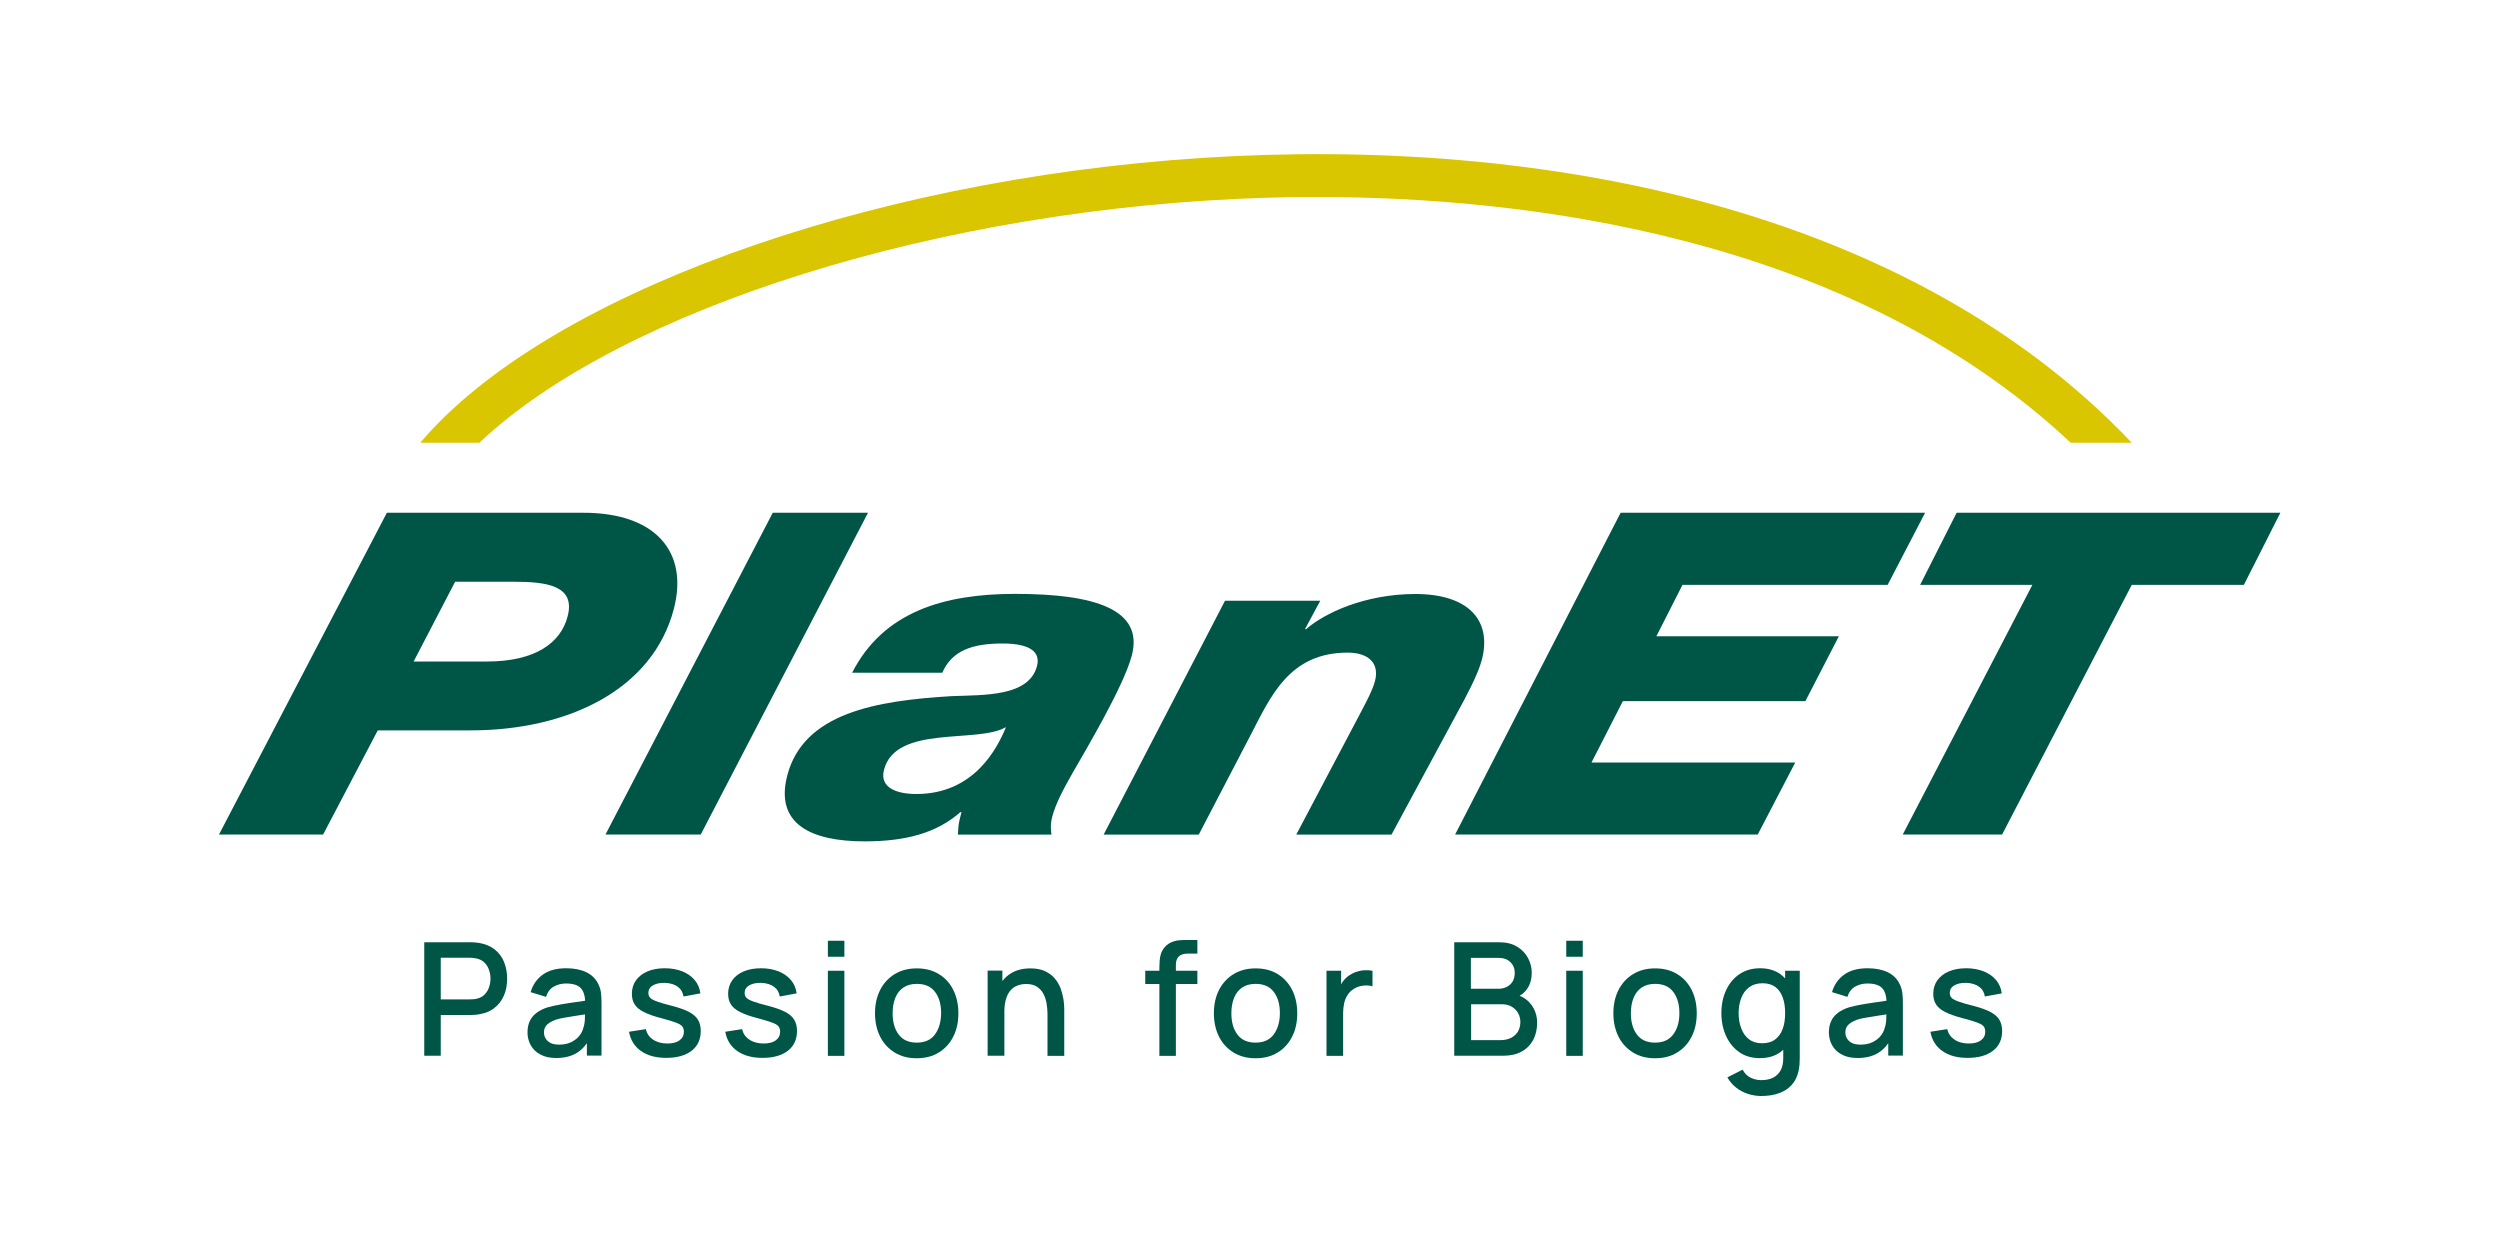
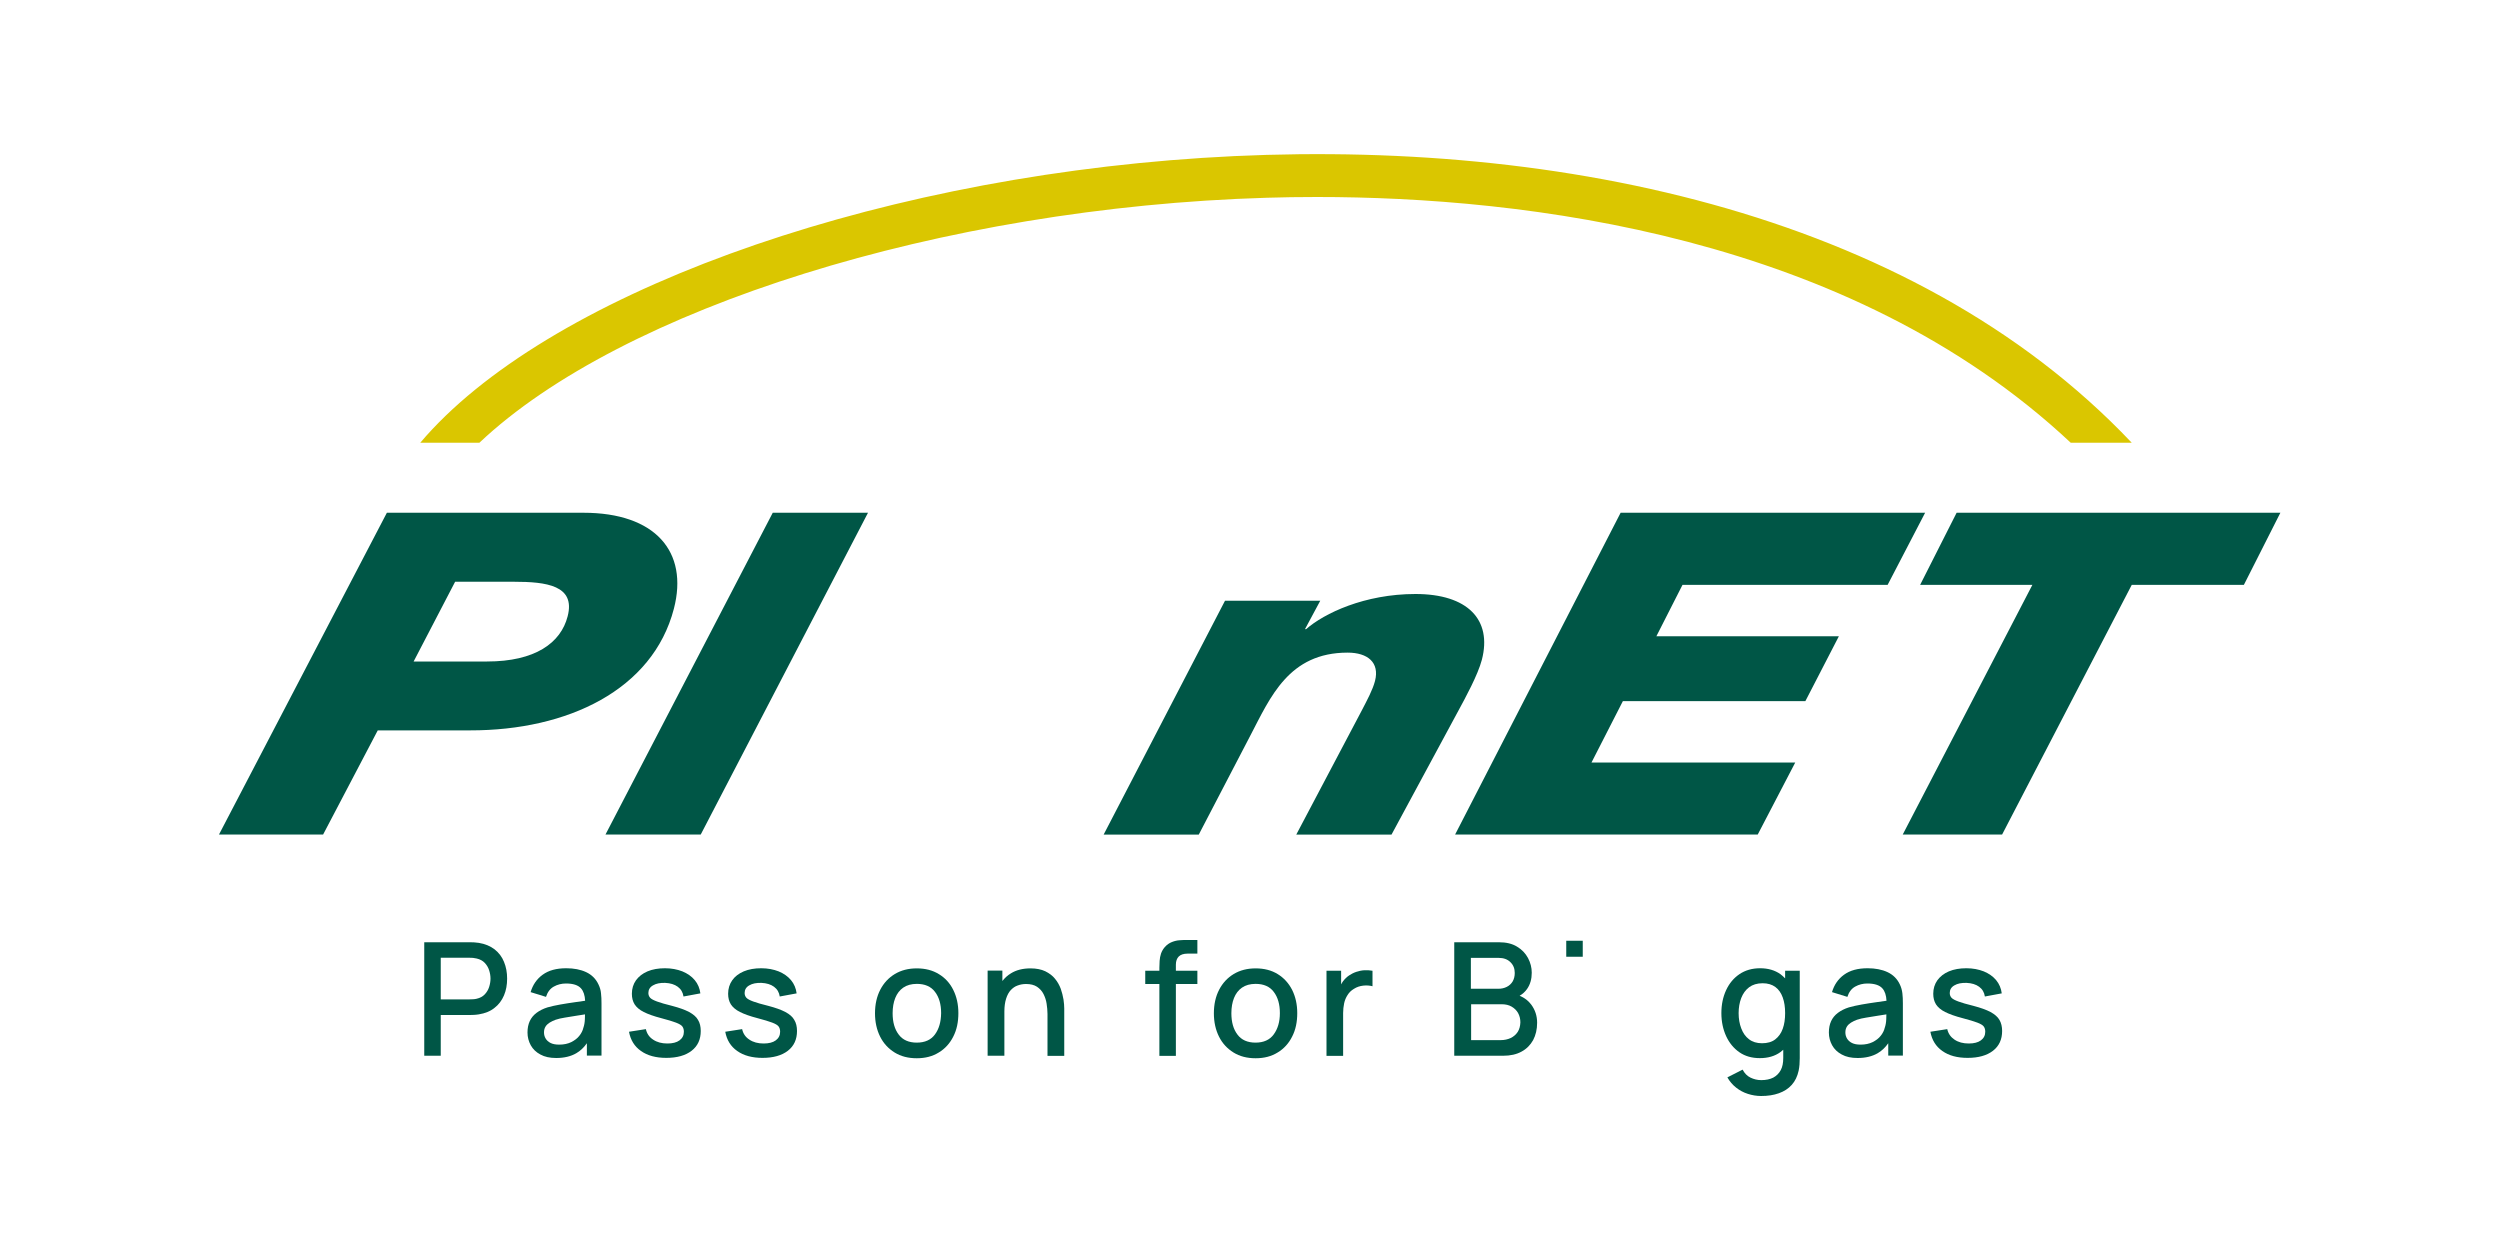
<svg xmlns="http://www.w3.org/2000/svg" version="1.1" id="Ebene_1" x="0px" y="0px" viewBox="0 0 2000 1000" style="enable-background:new 0 0 2000 1000;" xml:space="preserve">
  <style type="text/css">
	.st0{fill:#005646;}
	.st1{fill:#DAC600;}
</style>
  <g>
    <g>
      <path class="st0" d="M539.1,487c11.9-45.8-15-76.8-72.3-76.8H309.5L175.2,667.6h83.3l43.7-83.3h73.9    C454.1,584.4,522.2,551.9,539.1,487z M454.1,493.1c-5.5,21.3-26,36.1-64.5,36.1h-58.7l33.2-63.8h47    C437.1,465.4,460.6,468.3,454.1,493.1z" />
      <polygon class="st0" points="618.2,410.2 484.4,667.6 560.6,667.6 694.4,410.2   " />
-       <path class="st0" d="M812,475.1c-56.9,0-105.5,14.4-130.3,63.1h72.1c7.7-17.7,24-23.4,48.2-23.4c22.8,0,30.4,7.2,27.6,18    c-6.4,24.5-41.9,23.1-68.1,24.1c-60.5,3.6-118.6,13.3-131.7,63.5c-10,38.6,18.6,52.7,62,52.7c33.2,0,57.8-6.9,76.5-23.4h0.9    c-2.5,9.7-2.3,9-2.9,18h74.9c-0.5-3.2-1.1-7.9,0.6-14.4c2.6-10.1,8.9-22,16.3-35c9.9-17.3,40.9-69.2,47.4-94.1    C914.9,487.7,876.5,475.1,812,475.1z M733.1,635.2c-15.2,0-29.7-4.7-25.9-19.4c9.4-36.1,74.5-20.9,97.1-33.9h0.4    C797.7,598.8,779.2,635.2,733.1,635.2z" />
      <path class="st0" d="M1185.5,527.8c8.3-32.1-11.4-52.6-53.1-52.6c-40.8,0-73.1,15.5-87.5,28.1h-0.9l12.2-22.7h-76.2l-97.1,187.1    H959l41.3-79.3c16-30.6,30.7-66.3,77.8-66.3c16.1,0,25.7,7.9,21.9,22.7c-1.9,7.2-6.2,15.1-10.7,23.8l-52.3,99.1h76.2l53.7-99.5    C1172,558.8,1182.3,540,1185.5,527.8z" />
      <polygon class="st0" points="1510.1,467.9 1540.1,410.2 1296.5,410.2 1164.1,667.6 1406.2,667.6 1436.2,610 1273.2,610     1298.3,560.9 1444.3,560.9 1471.1,509 1325.1,509 1346,467.9   " />
      <polygon class="st0" points="1565.3,410.2 1536.1,467.9 1625.9,467.9 1522.2,667.6 1601.7,667.6 1705.4,467.9 1795.1,467.9     1824.3,410.2   " />
    </g>
    <path class="st1" d="M383.5,354.2c113.7-107.4,370.1-188.3,629.9-196c12.6-0.4,26-0.6,40.1-0.6c165.1,0,425.6,30.2,603.1,196.6   h48.8c-354.6-374.5-1171.7-233.2-1369.2,0H383.5z" />
    <g>
      <path class="st0" d="M395.7,759.5c-3.4-2.6-7.6-4.4-12.6-5.2c-1.2-0.2-2.4-0.3-3.7-0.4c-1.3-0.1-2.4-0.1-3.3-0.1h-36.7v90.8h13.2    V812h23.5c0.8,0,1.9,0,3.2-0.1c1.3-0.1,2.6-0.2,3.7-0.4c5-0.8,9.3-2.5,12.6-5.2c3.4-2.6,5.9-6,7.6-10c1.7-4,2.5-8.5,2.5-13.4    c0-4.9-0.8-9.3-2.5-13.4C401.6,765.5,399.1,762.2,395.7,759.5z M391.3,789.6c-0.7,2.2-1.9,4.2-3.5,5.9c-1.6,1.7-3.8,2.9-6.5,3.5    c-0.9,0.2-1.9,0.4-2.9,0.4c-1,0.1-2,0.1-2.8,0.1h-23v-33.3h23c0.8,0,1.8,0,2.8,0.1c1,0.1,2,0.3,2.9,0.5c2.7,0.6,4.9,1.8,6.5,3.5    c1.6,1.7,2.8,3.7,3.5,5.9c0.7,2.2,1.1,4.4,1.1,6.7C392.4,785.1,392,787.4,391.3,789.6z" />
      <path class="st0" d="M478.8,787.6c-2.1-4.5-5.4-7.8-9.9-9.9c-4.5-2.1-9.8-3.1-15.9-3.1c-7.9,0-14.1,1.7-18.9,5.2    c-4.7,3.4-7.9,8.1-9.6,13.9l12.3,3.8c1.2-3.8,3.3-6.6,6.2-8.2c3-1.7,6.3-2.5,9.8-2.5c5.7,0,9.7,1.3,12,3.9c2,2.2,3.1,5.6,3.3,9.9    c-2.6,0.4-5.1,0.7-7.7,1.1c-4.2,0.6-8.2,1.2-12.1,1.9c-3.8,0.7-7.2,1.4-10.3,2.3c-3.5,1.1-6.4,2.6-8.8,4.4c-2.4,1.8-4.2,4-5.4,6.6    c-1.2,2.6-1.8,5.6-1.8,9.1c0,3.7,0.9,7.1,2.6,10.2c1.7,3.1,4.3,5.6,7.7,7.4c3.4,1.9,7.6,2.8,12.7,2.8c6.3,0,11.7-1.3,16-3.8    c3.3-1.9,6.1-4.6,8.5-8v9.9h11.7v-41.9c0-2.9-0.1-5.5-0.4-8C480.6,792.2,479.9,789.9,478.8,787.6z M467.9,815.4    c-0.1,2.5-0.5,4.8-1.2,6.8c-0.5,2.2-1.6,4.4-3.2,6.4c-1.6,2.1-3.8,3.7-6.5,5.1c-2.7,1.3-5.9,2-9.6,2c-2.8,0-5.1-0.4-6.9-1.3    c-1.8-0.9-3.1-2.1-4-3.6c-0.9-1.5-1.3-3.1-1.3-4.9c0-1.8,0.4-3.3,1.2-4.6c0.8-1.3,1.9-2.3,3.3-3.2c1.4-0.9,3-1.6,4.8-2.3    c2.1-0.7,4.6-1.3,7.3-1.7c2.8-0.5,5.8-1,9.2-1.5c2.2-0.3,4.5-0.7,7-1.1C468,812.7,468,814,467.9,815.4z" />
      <path class="st0" d="M551.3,809.6c-3.4-1.8-7.9-3.4-13.6-4.9c-5.3-1.3-9.4-2.5-12.1-3.5c-2.7-1-4.6-2-5.5-3    c-0.9-1-1.4-2.3-1.4-3.8c0-2.6,1.2-4.7,3.7-6.1c2.5-1.5,5.7-2.1,9.7-2c4.2,0.2,7.5,1.2,10.1,3.1c2.6,1.9,4.1,4.5,4.6,7.8l13.5-2.5    c-0.5-4-2-7.6-4.5-10.6c-2.5-3-5.8-5.3-9.9-7c-4.1-1.6-8.7-2.5-13.9-2.5c-5.3,0-10,0.8-14,2.5c-4,1.7-7,4.1-9.2,7.1    c-2.2,3.1-3.3,6.7-3.3,10.8c0,3.3,0.7,6.1,2.2,8.5c1.5,2.3,3.9,4.4,7.3,6.1c3.4,1.7,8.1,3.4,13.9,4.9c5.3,1.4,9.3,2.6,11.9,3.6    s4.3,2,5.1,3.1c0.8,1.1,1.2,2.5,1.2,4.2c0,2.9-1.2,5.2-3.5,6.9c-2.3,1.7-5.6,2.5-9.7,2.5c-4.5,0-8.3-1-11.4-3.1    c-3.1-2-5-4.8-5.8-8.4l-13.5,2.1c1.2,6.6,4.4,11.8,9.6,15.4c5.2,3.7,12,5.5,20.2,5.5c8.6,0,15.4-1.9,20.3-5.7    c4.9-3.8,7.3-9.1,7.3-15.8c0-3.5-0.7-6.5-2.2-8.9C557.1,813.5,554.6,811.4,551.3,809.6z" />
      <path class="st0" d="M628.3,809.6c-3.4-1.8-7.9-3.4-13.6-4.9c-5.3-1.3-9.4-2.5-12.1-3.5c-2.7-1-4.6-2-5.5-3    c-0.9-1-1.4-2.3-1.4-3.8c0-2.6,1.2-4.7,3.7-6.1c2.5-1.5,5.7-2.1,9.7-2c4.2,0.2,7.5,1.2,10.1,3.1c2.6,1.9,4.1,4.5,4.6,7.8l13.5-2.5    c-0.5-4-2-7.6-4.5-10.6c-2.5-3-5.8-5.3-9.9-7c-4.1-1.6-8.7-2.5-13.9-2.5c-5.3,0-10,0.8-14,2.5c-4,1.7-7.1,4.1-9.2,7.1    c-2.2,3.1-3.3,6.7-3.3,10.8c0,3.3,0.7,6.1,2.2,8.5c1.5,2.3,3.9,4.4,7.3,6.1c3.4,1.7,8.1,3.4,13.9,4.9c5.3,1.4,9.3,2.6,11.9,3.6    c2.6,1,4.3,2,5.1,3.1c0.8,1.1,1.2,2.5,1.2,4.2c0,2.9-1.2,5.2-3.5,6.9c-2.3,1.7-5.6,2.5-9.7,2.5c-4.5,0-8.3-1-11.4-3.1    c-3.1-2-5-4.8-5.8-8.4l-13.5,2.1c1.2,6.6,4.4,11.8,9.6,15.4c5.2,3.7,12,5.5,20.2,5.5c8.6,0,15.4-1.9,20.3-5.7    c4.9-3.8,7.3-9.1,7.3-15.8c0-3.5-0.7-6.5-2.2-8.9C634.1,813.5,631.7,811.4,628.3,809.6z" />
-       <rect x="662.3" y="776.6" class="st0" width="13.2" height="68.1" />
-       <rect x="662.3" y="752.6" class="st0" width="13.2" height="12.8" />
      <path class="st0" d="M751.1,779.3c-5-3.1-10.9-4.6-17.7-4.6c-6.7,0-12.5,1.5-17.5,4.5c-5,3-8.9,7.2-11.7,12.6    c-2.8,5.4-4.2,11.7-4.2,18.8c0,7.1,1.4,13.3,4.1,18.7c2.7,5.4,6.6,9.6,11.6,12.7c5,3.1,10.9,4.6,17.7,4.6c6.8,0,12.6-1.5,17.6-4.6    c5-3,8.9-7.3,11.6-12.7c2.8-5.4,4.1-11.7,4.1-18.8c0-7-1.4-13.2-4.1-18.6C760,786.6,756.1,782.3,751.1,779.3z M748,827.5    c-3.2,4.4-8.1,6.6-14.6,6.6c-6.3,0-11.2-2.1-14.4-6.4c-3.3-4.3-4.9-10-4.9-17.1c0-4.6,0.7-8.7,2.1-12.2c1.4-3.5,3.5-6.3,6.4-8.3    c2.9-2,6.5-3,10.9-3c6.4,0,11.3,2.1,14.5,6.4c3.3,4.3,4.9,10,4.9,17C752.8,817.5,751.2,823.1,748,827.5z" />
      <path class="st0" d="M848.6,791c-1.1-2.9-2.6-5.6-4.6-8c-2-2.5-4.6-4.4-7.8-6c-3.2-1.5-7.1-2.3-11.8-2.3c-6.1,0-11.4,1.3-15.7,4    c-2.7,1.6-4.9,3.7-6.8,6.1v-8.3h-11.8v68.1h13.4v-35.4c0-4,0.5-7.5,1.4-10.3c0.9-2.8,2.1-5.1,3.7-6.8c1.6-1.7,3.4-3,5.5-3.7    c2.1-0.8,4.3-1.2,6.7-1.2c3.6,0,6.5,0.7,8.8,2.2c2.2,1.5,4,3.4,5.2,5.8c1.2,2.4,2.1,5,2.5,7.8c0.4,2.8,0.7,5.5,0.7,8.2v33.5h13.4    v-37.8c0-2.1-0.2-4.5-0.6-7.3C850.3,796.7,849.6,793.9,848.6,791z" />
      <path class="st0" d="M943.7,752.2c-2,0.1-4.1,0.6-6.1,1.4c-2.1,0.8-4,2.1-5.7,4c-1.4,1.6-2.4,3.3-3.1,5.3c-0.6,1.9-1,3.8-1.1,5.8    c-0.1,2-0.2,3.8-0.2,5.5v2.4h-11.3v10.6h11.3v57.5h13.2v-57.5h17.2v-10.6h-17.2v-4.9c0-2.8,0.8-5,2.3-6.5c1.5-1.5,3.9-2.3,7-2.3    h7.9V752h-8.6C947.6,752,945.7,752,943.7,752.2z" />
      <path class="st0" d="M1022.2,779.3c-5-3.1-10.9-4.6-17.7-4.6c-6.7,0-12.5,1.5-17.5,4.5c-5,3-8.9,7.2-11.7,12.6    c-2.8,5.4-4.2,11.7-4.2,18.8c0,7.1,1.4,13.3,4.1,18.7c2.7,5.4,6.6,9.6,11.6,12.7c5,3.1,10.9,4.6,17.7,4.6c6.8,0,12.6-1.5,17.6-4.6    c5-3,8.9-7.3,11.6-12.7c2.8-5.4,4.1-11.7,4.1-18.8c0-7-1.4-13.2-4.1-18.6C1031,786.6,1027.1,782.3,1022.2,779.3z M1019,827.5    c-3.2,4.4-8.1,6.6-14.6,6.6c-6.3,0-11.2-2.1-14.4-6.4c-3.3-4.3-4.9-10-4.9-17.1c0-4.6,0.7-8.7,2.1-12.2c1.4-3.5,3.5-6.3,6.4-8.3    c2.9-2,6.5-3,10.9-3c6.4,0,11.3,2.1,14.5,6.4c3.3,4.3,4.9,10,4.9,17C1023.9,817.5,1022.2,823.1,1019,827.5z" />
      <path class="st0" d="M1091.5,776.2c-2.2,0.1-4.4,0.6-6.5,1.3c-2.1,0.7-4,1.7-5.8,2.9c-1.8,1.2-3.3,2.7-4.7,4.5    c-0.6,0.8-1.1,1.7-1.6,2.6v-10.9h-11.7v68.1h13.3v-34.3c0-2.7,0.3-5.2,0.8-7.7c0.5-2.4,1.4-4.6,2.7-6.6c1.2-2,2.9-3.7,5.1-5    c2.3-1.5,4.8-2.3,7.5-2.6c2.7-0.3,5.2-0.1,7.4,0.5v-12.4C1095.9,776.2,1093.7,776.1,1091.5,776.2z" />
      <path class="st0" d="M1215.7,796.6c2.4-1.4,4.4-3.2,6-5.5c2.5-3.6,3.7-7.9,3.7-12.9c0-4.1-1-8-3-11.8c-2-3.7-4.9-6.8-8.8-9.1    c-3.9-2.4-8.7-3.5-14.5-3.5h-35.7v90.8h39.1c5.8,0,10.7-1.1,14.7-3.3c4.1-2.2,7.1-5.3,9.3-9.2c2.1-4,3.2-8.6,3.2-13.9    c0-5.5-1.6-10.3-4.7-14.5C1222.7,800.6,1219.6,798.2,1215.7,796.6z M1176.8,766.3h22.1c3.9,0,7.1,1.1,9.4,3.4    c2.4,2.3,3.5,5.2,3.5,8.7c0,2.6-0.6,4.9-1.7,6.8c-1.2,1.9-2.7,3.3-4.7,4.3c-2,1-4.2,1.5-6.6,1.5h-22.1V766.3z M1214.2,825.5    c-1.4,2.1-3.2,3.7-5.6,4.9c-2.4,1.1-5.1,1.7-8,1.7h-23.7v-28.7h24.5c3,0,5.7,0.6,7.9,1.9c2.2,1.3,4,3,5.2,5.2    c1.2,2.2,1.8,4.7,1.8,7.4C1216.2,820.8,1215.5,823.4,1214.2,825.5z" />
      <rect x="1253" y="752.6" class="st0" width="13.2" height="12.8" />
-       <rect x="1253" y="776.6" class="st0" width="13.2" height="68.1" />
-       <path class="st0" d="M1341.8,779.3c-5-3.1-10.9-4.6-17.7-4.6c-6.7,0-12.5,1.5-17.5,4.5c-5,3-8.9,7.2-11.7,12.6    c-2.8,5.4-4.2,11.7-4.2,18.8c0,7.1,1.4,13.3,4.1,18.7c2.7,5.4,6.6,9.6,11.6,12.7c5,3.1,10.9,4.6,17.7,4.6c6.8,0,12.6-1.5,17.6-4.6    c5-3,8.9-7.3,11.6-12.7c2.8-5.4,4.1-11.7,4.1-18.8c0-7-1.4-13.2-4.1-18.6C1350.6,786.6,1346.8,782.3,1341.8,779.3z M1338.6,827.5    c-3.2,4.4-8.1,6.6-14.6,6.6c-6.3,0-11.2-2.1-14.4-6.4c-3.3-4.3-4.9-10-4.9-17.1c0-4.6,0.7-8.7,2.1-12.2c1.4-3.5,3.5-6.3,6.4-8.3    c2.9-2,6.5-3,10.9-3c6.4,0,11.3,2.1,14.5,6.4c3.3,4.3,4.9,10,4.9,17C1343.5,817.5,1341.9,823.1,1338.6,827.5z" />
      <path class="st0" d="M1428.1,782.7c-1.2-1.2-2.4-2.4-3.8-3.4c-4.4-3.1-9.8-4.7-16.2-4.7c-6.4,0-11.9,1.6-16.5,4.7    c-4.6,3.1-8.2,7.4-10.7,12.8c-2.5,5.4-3.8,11.5-3.8,18.4c0,6.8,1.3,12.9,3.8,18.4c2.5,5.4,6,9.7,10.6,12.9    c4.6,3.2,10.1,4.7,16.4,4.7c6.5,0,12-1.6,16.4-4.8c0.8-0.6,1.6-1.3,2.3-1.9v6.5c0,3.9-0.6,7.2-2,9.8c-1.4,2.6-3.4,4.6-6,6    c-2.6,1.3-5.8,2-9.6,2c-3,0-5.9-0.7-8.6-2c-2.7-1.3-4.8-3.5-6.3-6.4l-12.2,6.2c1.8,3.2,4.2,6,7,8.2c2.8,2.2,5.9,3.9,9.4,5    c3.4,1.1,7,1.7,10.6,1.7c5.3,0,10-0.7,14.2-2.2c4.2-1.5,7.6-3.7,10.3-6.7c2.7-3,4.5-6.8,5.5-11.3c0.3-1.6,0.6-3.3,0.7-4.9    c0.1-1.6,0.2-3.4,0.2-5.2v-69.9h-11.7V782.7z M1426.2,823c-1.3,3.6-3.3,6.4-6,8.5c-2.7,2.1-6.3,3.1-10.6,3.1    c-4.2,0-7.7-1.1-10.4-3.2c-2.8-2.1-4.8-5-6.2-8.7c-1.4-3.6-2.1-7.7-2.1-12.2c0-4.4,0.7-8.5,2.1-12.1c1.4-3.6,3.5-6.5,6.3-8.6    c2.8-2.1,6.4-3.2,10.8-3.2c4.1,0,7.5,1,10.2,3c2.7,2,4.6,4.8,5.9,8.4c1.3,3.6,1.9,7.8,1.9,12.5S1427.5,819.4,1426.2,823z" />
      <path class="st0" d="M1519.9,787.6c-2.1-4.5-5.4-7.8-9.9-9.9c-4.5-2.1-9.8-3.1-15.9-3.1c-7.9,0-14.1,1.7-18.9,5.2    c-4.7,3.4-7.9,8.1-9.6,13.9l12.3,3.8c1.2-3.8,3.3-6.6,6.2-8.2c3-1.7,6.3-2.5,9.8-2.5c5.7,0,9.7,1.3,12,3.9c2,2.2,3.1,5.6,3.3,9.9    c-2.6,0.4-5.1,0.7-7.7,1.1c-4.2,0.6-8.2,1.2-12.1,1.9c-3.8,0.7-7.2,1.4-10.3,2.3c-3.5,1.1-6.4,2.6-8.8,4.4c-2.4,1.8-4.2,4-5.4,6.6    c-1.2,2.6-1.8,5.6-1.8,9.1c0,3.7,0.9,7.1,2.6,10.2c1.7,3.1,4.3,5.6,7.7,7.4c3.4,1.9,7.6,2.8,12.7,2.8c6.3,0,11.7-1.3,16-3.8    c3.3-1.9,6.1-4.6,8.5-8v9.9h11.7v-41.9c0-2.9-0.1-5.5-0.4-8C1521.6,792.2,1521,789.9,1519.9,787.6z M1509,815.4    c-0.1,2.5-0.5,4.8-1.2,6.8c-0.5,2.2-1.6,4.4-3.2,6.4c-1.6,2.1-3.8,3.7-6.5,5.1c-2.7,1.3-5.9,2-9.6,2c-2.8,0-5.1-0.4-6.9-1.3    c-1.8-0.9-3.1-2.1-4-3.6c-0.9-1.5-1.3-3.1-1.3-4.9c0-1.8,0.4-3.3,1.2-4.6c0.8-1.3,1.9-2.3,3.3-3.2c1.4-0.9,3-1.6,4.8-2.3    c2.1-0.7,4.6-1.3,7.3-1.7c2.8-0.5,5.8-1,9.2-1.5c2.2-0.3,4.5-0.7,7-1.1C1509.1,812.7,1509.1,814,1509,815.4z" />
      <path class="st0" d="M1599.6,816c-1.4-2.5-3.9-4.6-7.2-6.4c-3.4-1.8-7.9-3.4-13.6-4.9c-5.3-1.3-9.4-2.5-12.1-3.5    c-2.7-1-4.6-2-5.5-3c-0.9-1-1.4-2.3-1.4-3.8c0-2.6,1.2-4.7,3.7-6.1c2.5-1.5,5.7-2.1,9.7-2c4.2,0.2,7.5,1.2,10.1,3.1    c2.6,1.9,4.1,4.5,4.6,7.8l13.5-2.5c-0.5-4-2-7.6-4.5-10.6c-2.5-3-5.8-5.3-9.9-7c-4.1-1.6-8.7-2.5-13.9-2.5c-5.3,0-10,0.8-14,2.5    c-4,1.7-7,4.1-9.2,7.1c-2.2,3.1-3.3,6.7-3.3,10.8c0,3.3,0.7,6.1,2.2,8.5c1.5,2.3,3.9,4.4,7.3,6.1c3.4,1.7,8.1,3.4,13.9,4.9    c5.3,1.4,9.3,2.6,11.9,3.6c2.6,1,4.3,2,5.1,3.1c0.8,1.1,1.2,2.5,1.2,4.2c0,2.9-1.2,5.2-3.5,6.9c-2.3,1.7-5.6,2.5-9.7,2.5    c-4.5,0-8.3-1-11.4-3.1c-3-2-5-4.8-5.8-8.4l-13.5,2.1c1.2,6.6,4.4,11.8,9.6,15.4c5.2,3.7,11.9,5.5,20.2,5.5    c8.6,0,15.4-1.9,20.3-5.7c4.9-3.8,7.3-9.1,7.3-15.8C1601.7,821.4,1601,818.4,1599.6,816z" />
    </g>
  </g>
</svg>